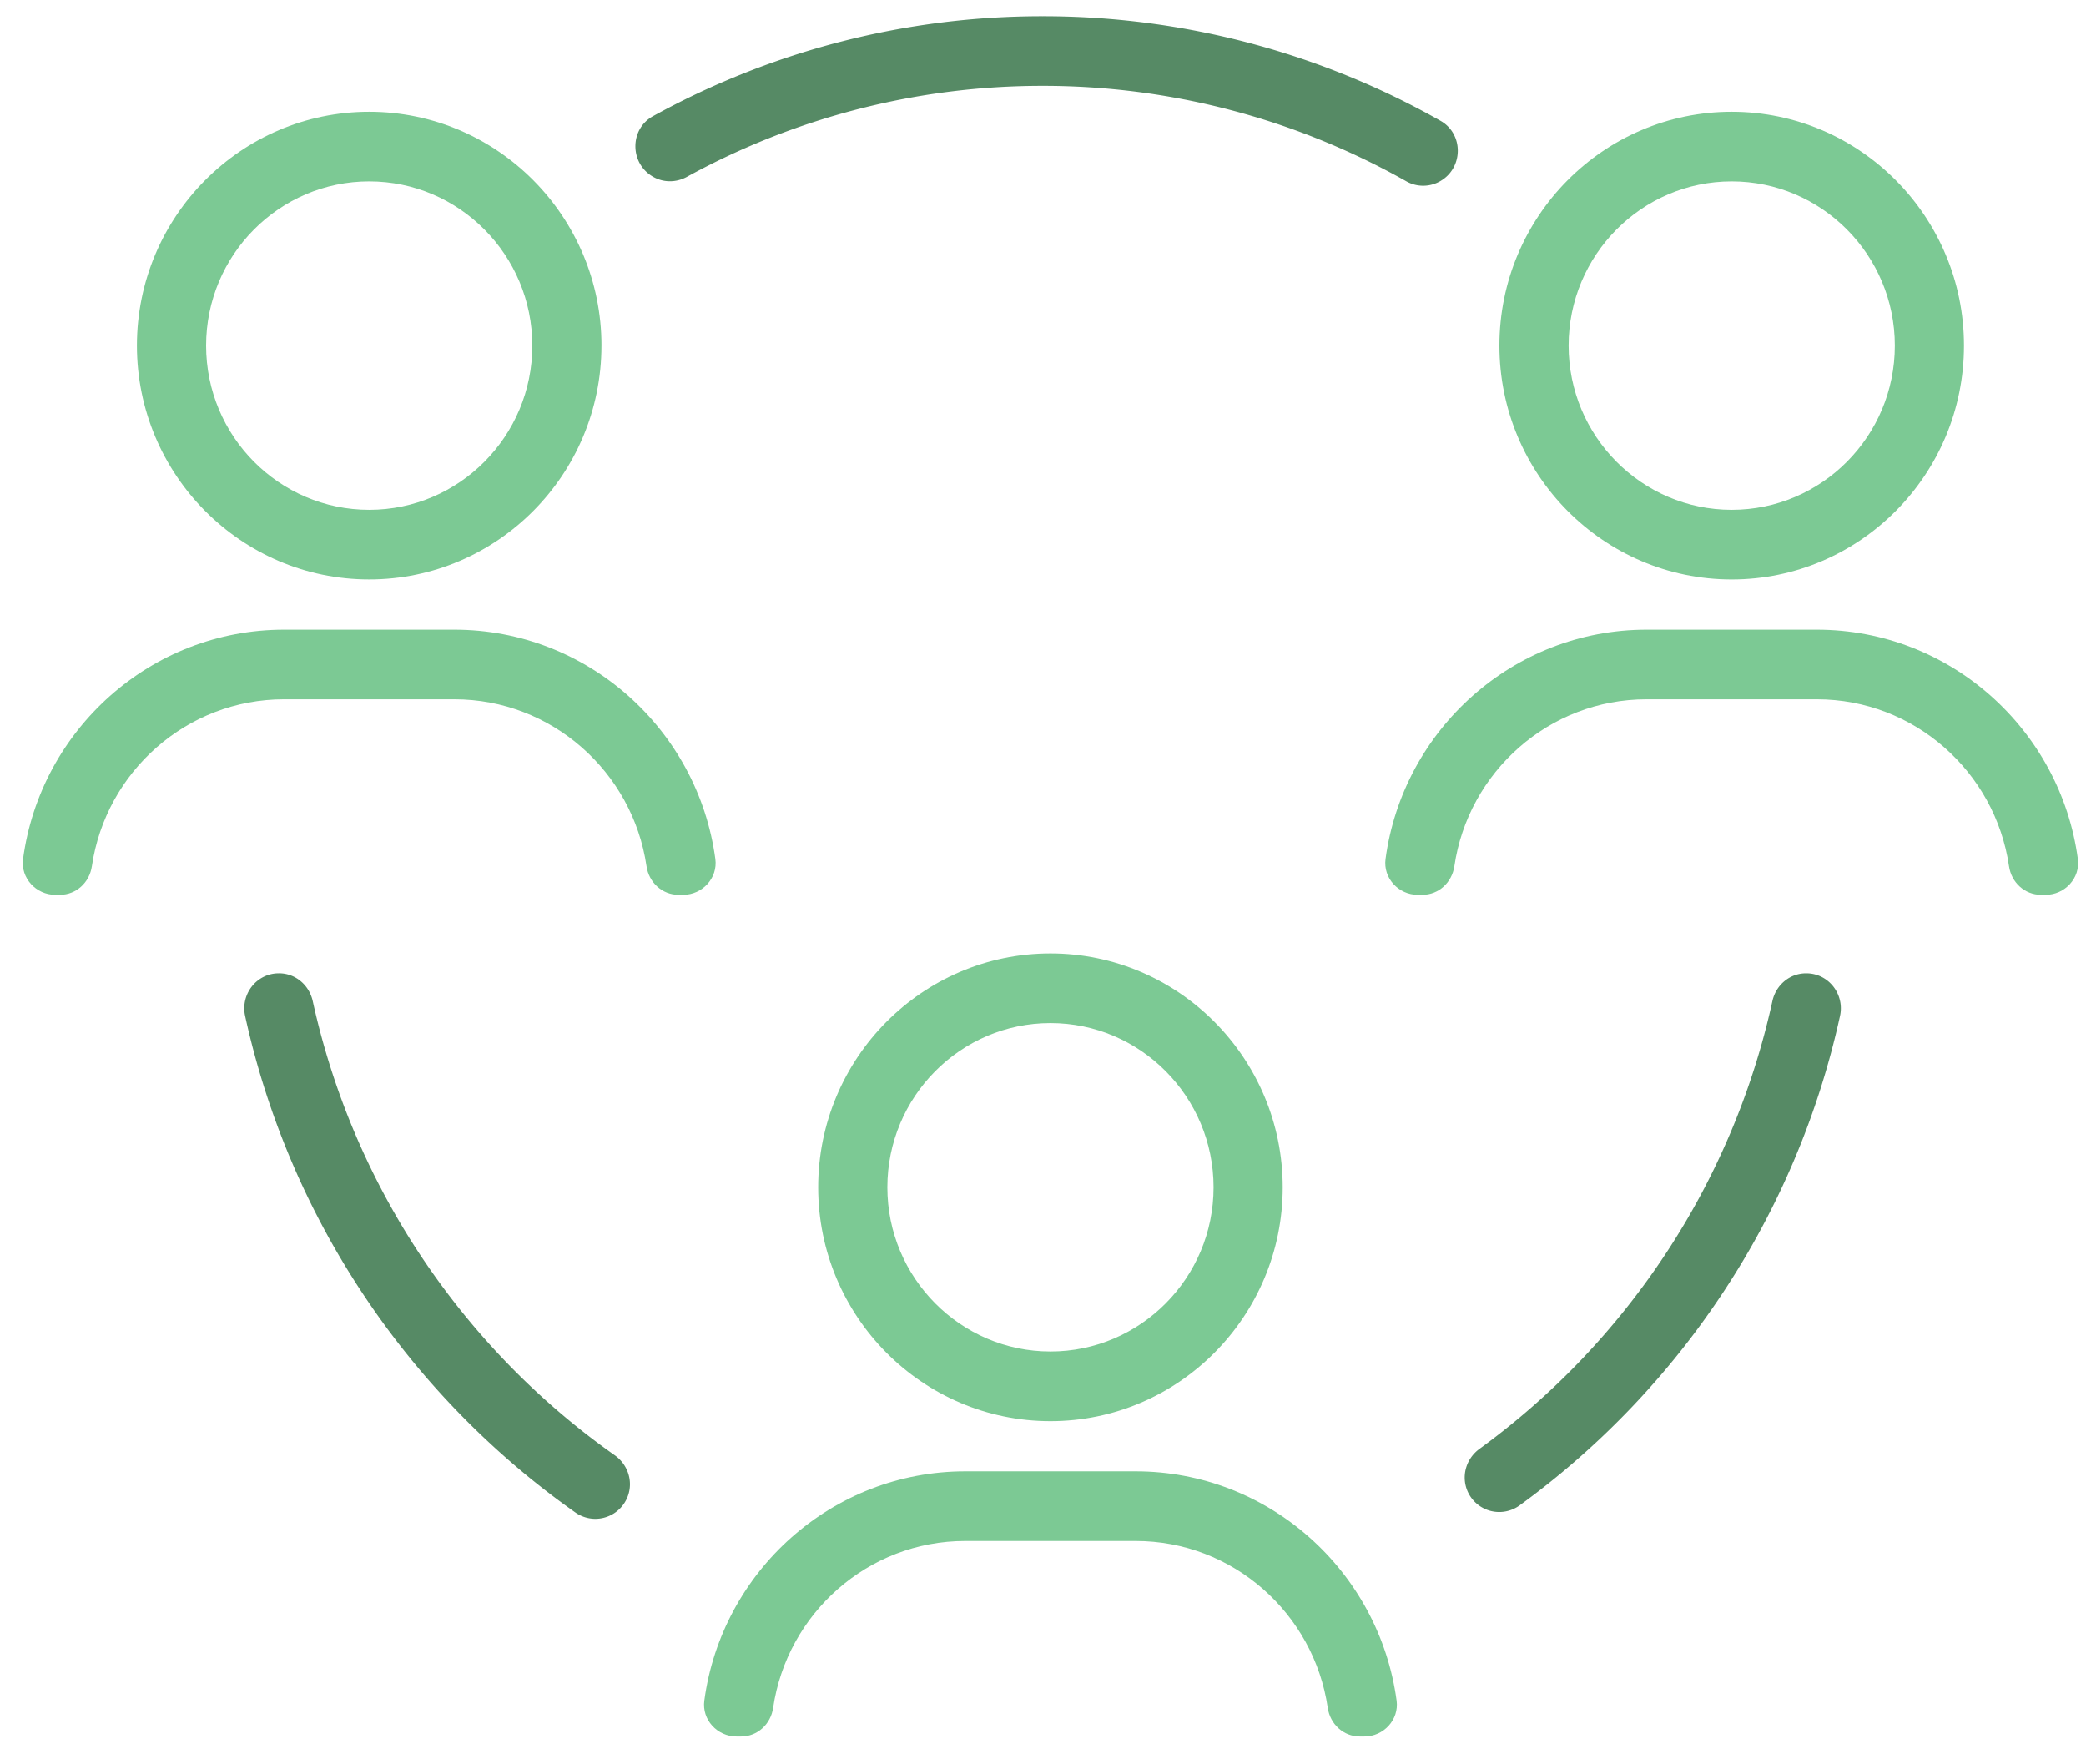
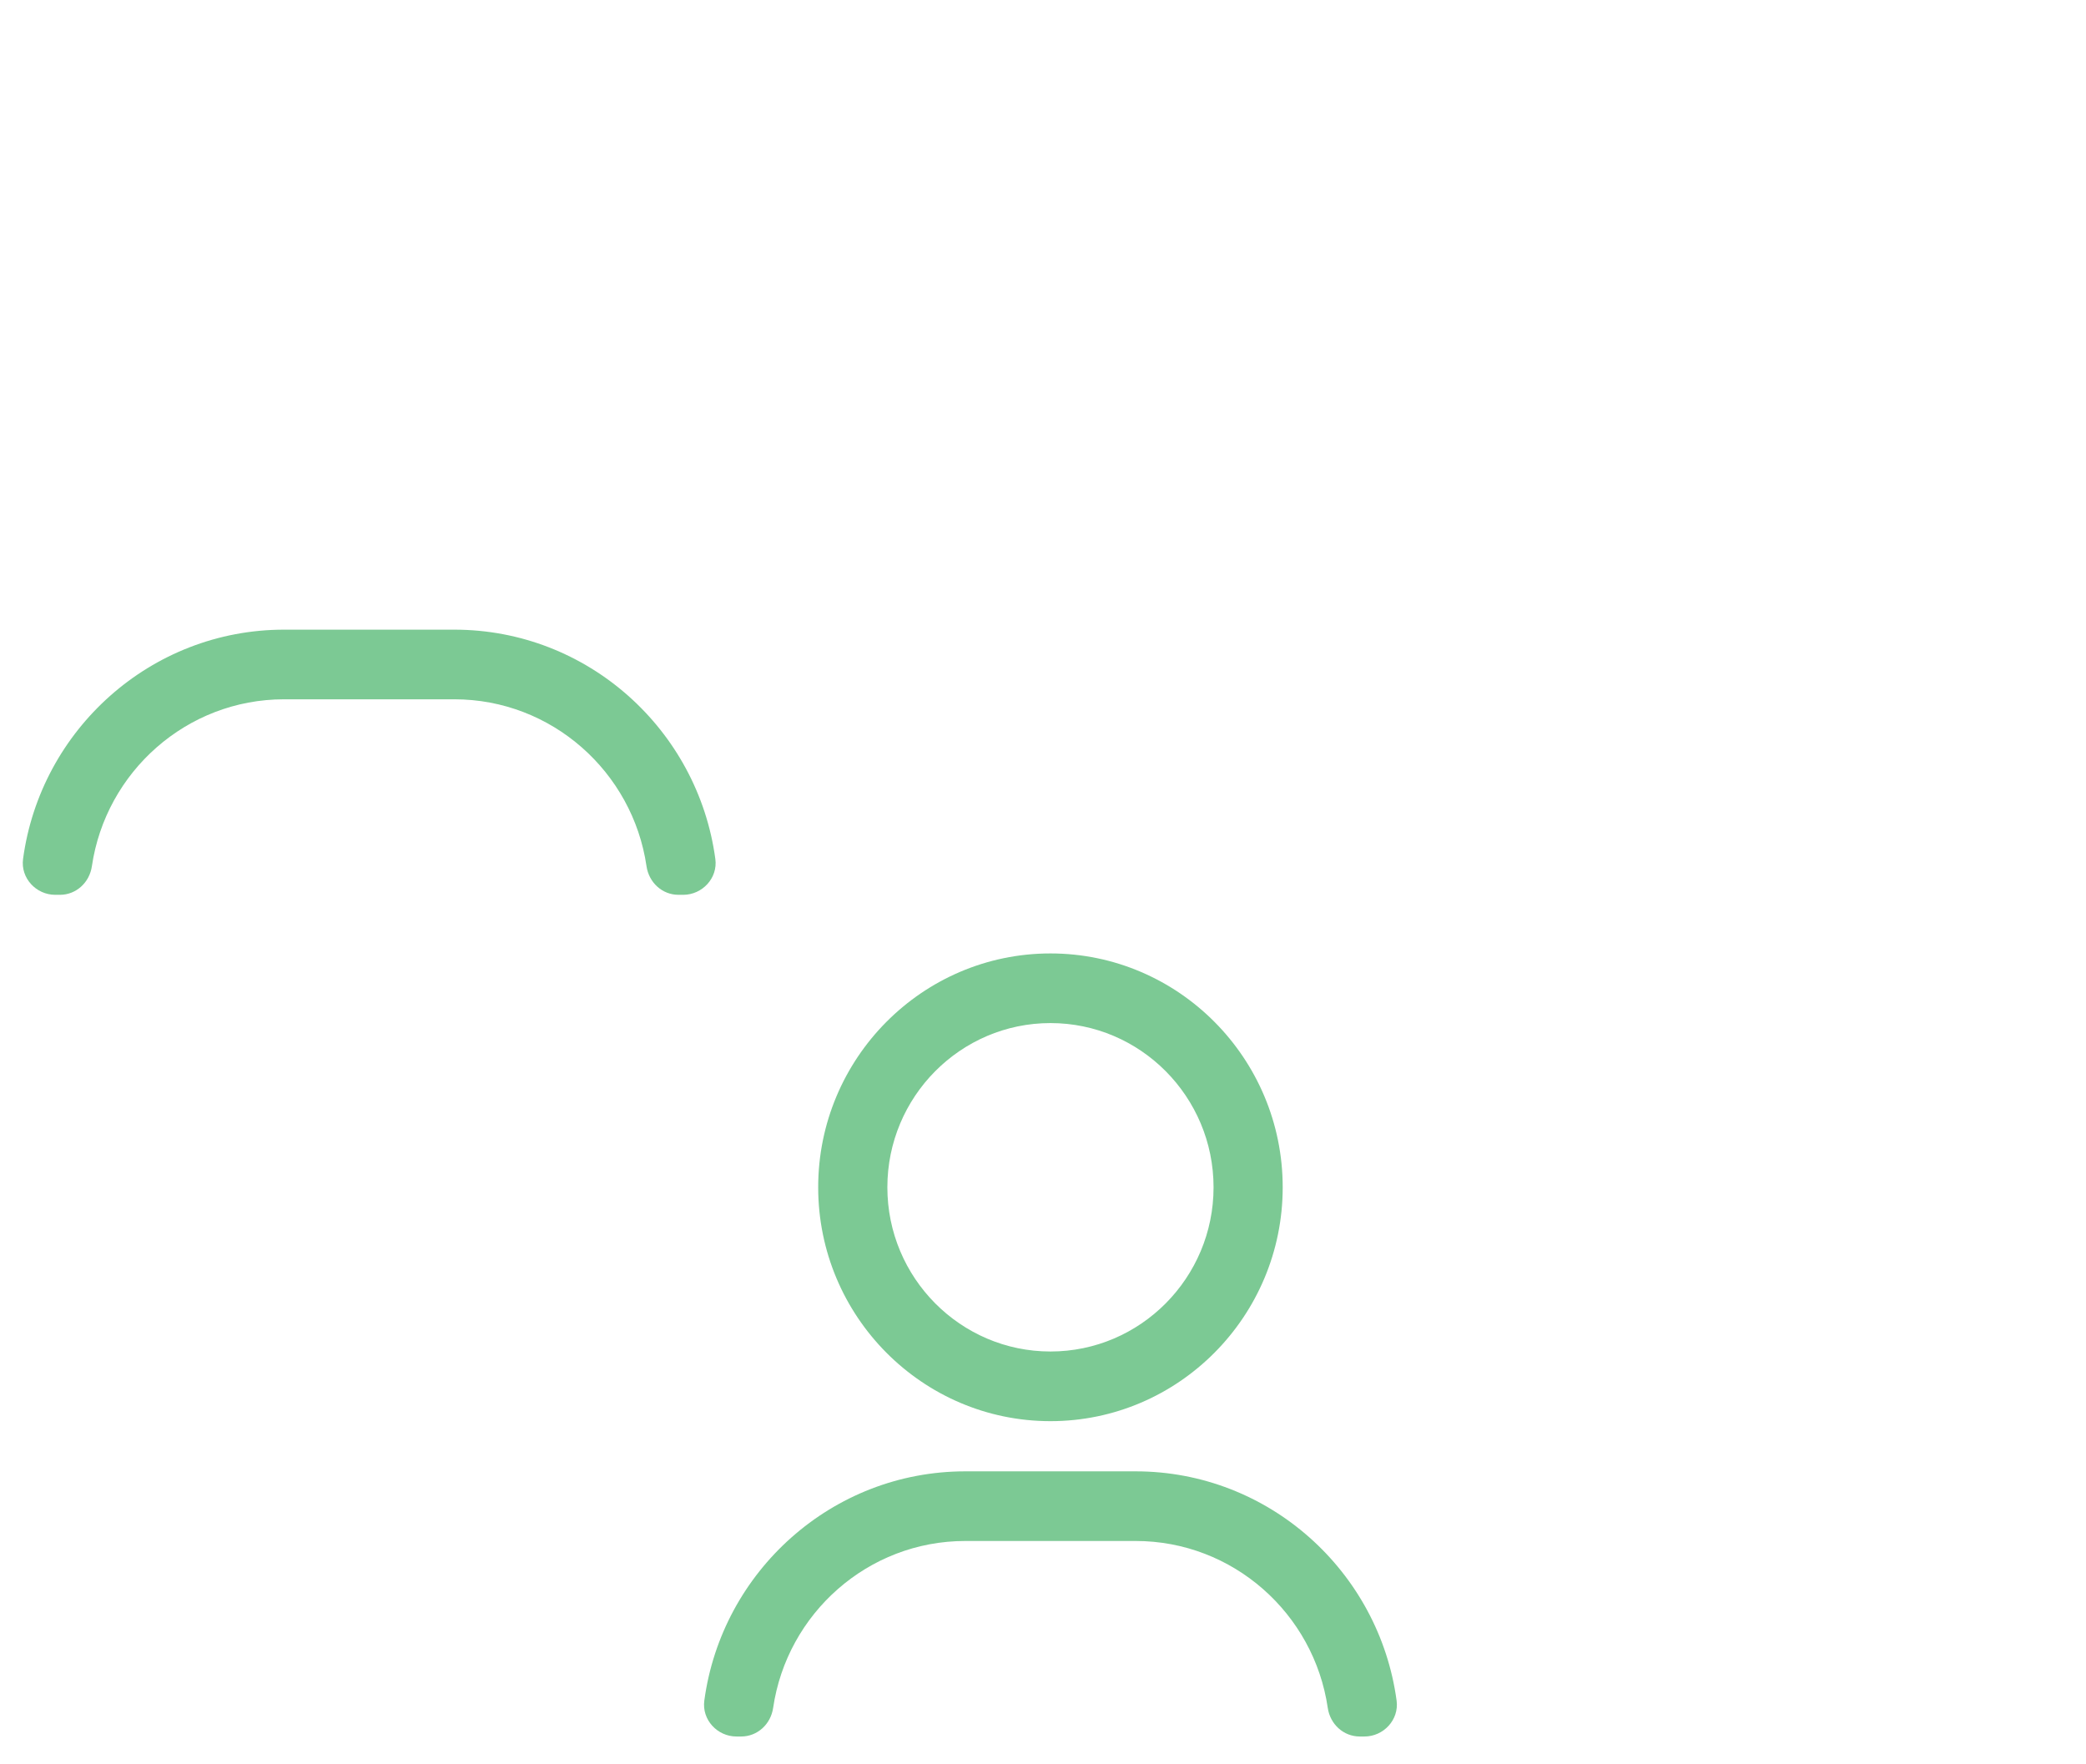
<svg xmlns="http://www.w3.org/2000/svg" width="110" height="93" viewBox="0 0 110 93">
  <g fill="none" fill-rule="evenodd">
-     <path fill="#568A65" d="M95.25 51.323h-.011c-.863 0-1.59.616-1.776 1.465-2.12 9.655-7.737 18.001-15.446 23.612-.725.528-.989 1.486-.601 2.295a1.822 1.822 0 0 0 2.723.68c8.43-6.13 14.575-15.249 16.89-25.804.251-1.151-.608-2.248-1.779-2.248zM75.96 9.546c1.213-.706 1.222-2.489 0-3.177A42.546 42.546 0 0 0 54.975.855a42.534 42.534 0 0 0-20.54 5.27c-1.237.68-1.235 2.475-.016 3.185l.012.007c.55.321 1.223.318 1.783.013a38.944 38.944 0 0 1 18.76-4.803 38.95 38.95 0 0 1 19.174 5.028 1.805 1.805 0 0 0 1.8-.002l.012-.007zM14.715 51.323h-.012c-1.172 0-2.03 1.099-1.777 2.251 2.362 10.77 8.711 20.044 17.406 26.174a1.824 1.824 0 0 0 2.689-.66l.004-.007c.415-.824.144-1.814-.608-2.344-7.956-5.61-13.762-14.096-15.925-23.949-.189-.85-.915-1.465-1.777-1.465z" />
    <path fill="#7CC994" fill-rule="nonzero" d="M67.64 62.606c0-6.8-5.494-12.331-12.248-12.331s-12.247 5.532-12.247 12.331c0 6.8 5.494 12.332 12.248 12.332S67.64 69.406 67.64 62.606zm-20.847 0c0-4.773 3.857-8.659 8.6-8.659 4.744 0 8.601 3.884 8.601 8.66 0 4.774-3.859 8.658-8.6 8.658-4.742 0-8.601-3.885-8.601-8.659z" />
    <path fill="#7CC994" d="M70.016 90.056c.125.858.826 1.51 1.688 1.51h.246c1.01 0 1.832-.884 1.697-1.89-.92-6.82-6.74-12.092-13.764-12.092h-8.981c-7.022 0-12.843 5.273-13.762 12.091-.136 1.008.687 1.891 1.697 1.891h.246c.862 0 1.562-.652 1.687-1.51.729-4.973 4.995-8.8 10.132-8.8h8.981c5.138-.001 9.405 3.827 10.133 8.8z" />
-     <path fill="#7CC994" fill-rule="nonzero" d="M31.717 18.224c0-6.8-5.494-12.33-12.248-12.33S7.22 11.423 7.22 18.223s5.494 12.33 12.248 12.33 12.248-5.531 12.248-12.33zm-20.849 0c0-4.773 3.858-8.659 8.601-8.659s8.601 3.884 8.601 8.66c0 4.774-3.858 8.658-8.6 8.658-4.744 0-8.602-3.885-8.602-8.659z" />
    <path fill="#7CC994" d="M1.216 45.293c-.136 1.008.687 1.891 1.697 1.891h.246c.862 0 1.562-.652 1.687-1.51.729-4.972 4.995-8.8 10.132-8.8h8.981c5.138 0 9.405 3.829 10.133 8.8.125.858.825 1.51 1.688 1.51h.245c1.01 0 1.834-.883 1.697-1.89-.919-6.82-6.74-12.092-13.763-12.092h-8.98c-7.021 0-12.843 5.272-13.763 12.091z" />
-     <path fill="#7CC994" fill-rule="nonzero" d="M103.565 18.224c0-6.8-5.495-12.33-12.249-12.33-6.753 0-12.248 5.53-12.248 12.33s5.496 12.33 12.25 12.33c6.753 0 12.247-5.531 12.247-12.33zm-20.848 0c0-4.773 3.858-8.659 8.6-8.659 4.744 0 8.602 3.884 8.602 8.66 0 4.774-3.858 8.658-8.601 8.658s-8.601-3.885-8.601-8.659z" />
-     <path fill="#7CC994" d="M107.874 47.184c1.01 0 1.834-.883 1.697-1.89-.92-6.82-6.74-12.092-13.763-12.092h-8.982c-7.021 0-12.843 5.272-13.763 12.091-.136 1.009.687 1.891 1.697 1.891h.245c.862 0 1.562-.652 1.688-1.51.729-4.972 4.995-8.8 10.133-8.8h8.982c5.138 0 9.404 3.829 10.132 8.8.125.858.826 1.51 1.69 1.51h.244z" />
  </g>
</svg>